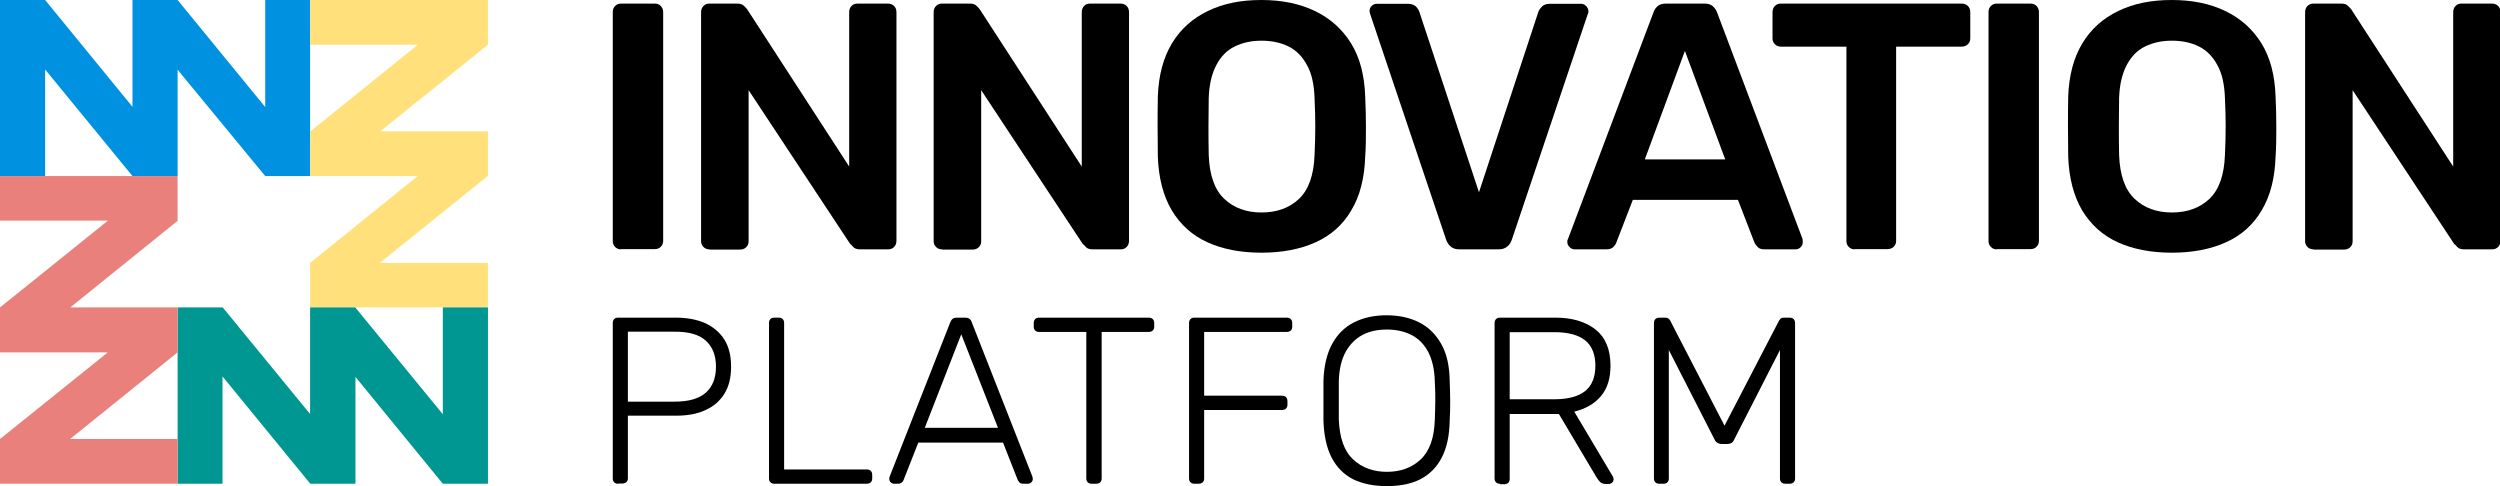
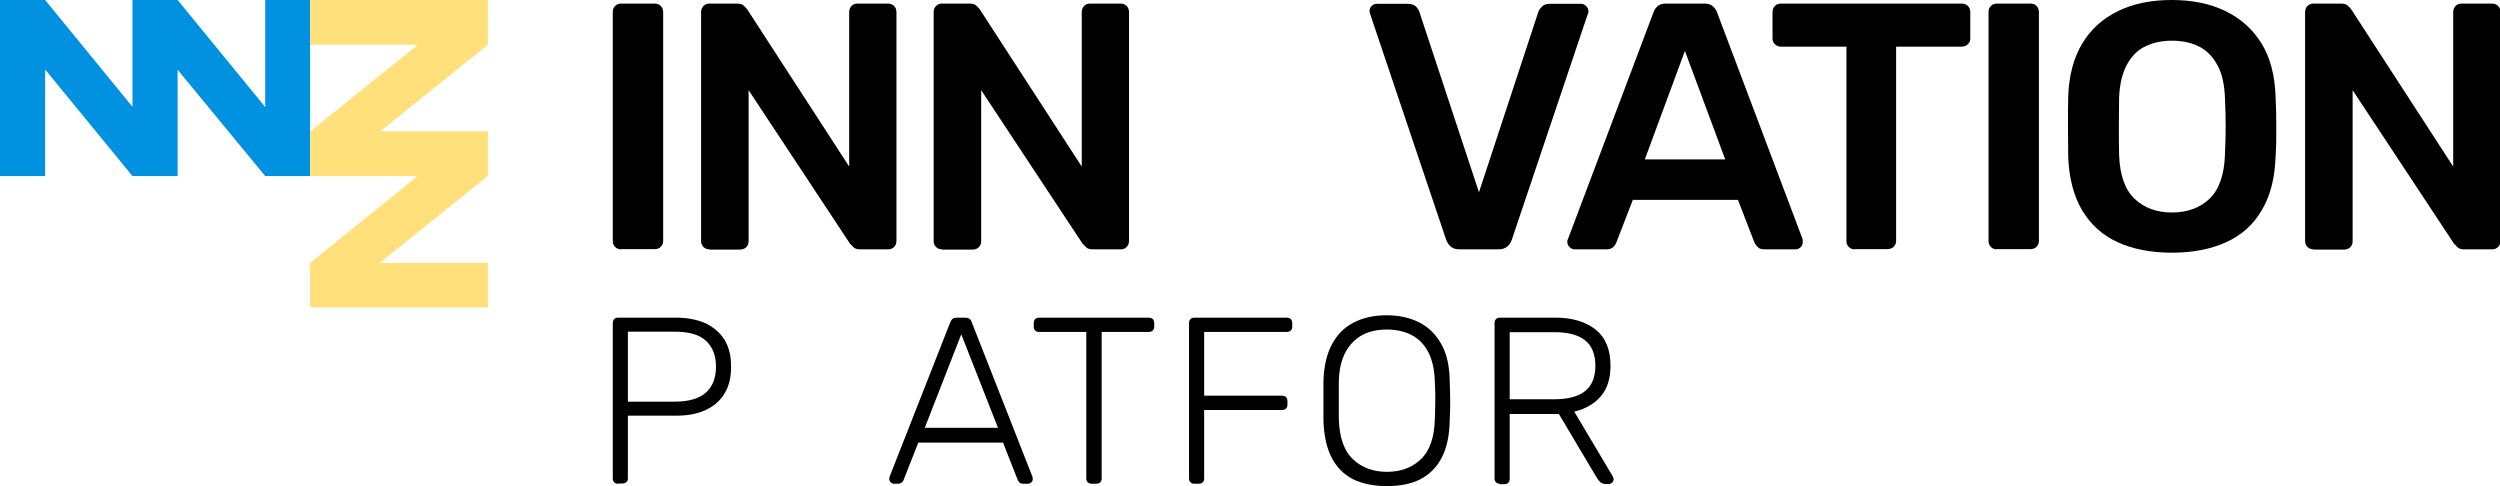
<svg xmlns="http://www.w3.org/2000/svg" width="180" height="35" viewBox="0 0 180 35" fill="none">
  <g clip-path="url(#clip0_52596_551)">
    <path d="M44.499 34.829C44.378 34.829 44.291 34.794 44.222 34.726C44.153 34.657 44.119 34.572 44.119 34.452V23.265C44.119 23.145 44.153 23.042 44.222 22.974C44.291 22.905 44.378 22.871 44.499 22.871H48.681C49.476 22.871 50.184 23.008 50.772 23.265C51.359 23.539 51.826 23.933 52.154 24.447C52.483 24.978 52.638 25.612 52.638 26.4C52.638 27.188 52.483 27.822 52.154 28.353C51.826 28.884 51.359 29.278 50.772 29.535C50.184 29.809 49.476 29.929 48.681 29.929H45.207V34.435C45.207 34.555 45.173 34.64 45.104 34.709C45.035 34.777 44.931 34.812 44.81 34.812H44.499V34.829ZM45.207 28.918H48.594C49.597 28.918 50.34 28.696 50.824 28.267C51.308 27.839 51.55 27.205 51.55 26.4C51.55 25.595 51.308 24.978 50.824 24.533C50.34 24.087 49.597 23.882 48.594 23.882H45.207V28.901V28.918Z" fill="black" />
-     <path d="M55.749 34.829C55.628 34.829 55.541 34.794 55.472 34.726C55.403 34.657 55.369 34.572 55.369 34.452V23.248C55.369 23.128 55.403 23.042 55.472 22.974C55.541 22.905 55.628 22.871 55.749 22.871H56.077C56.198 22.871 56.285 22.905 56.354 22.974C56.423 23.042 56.457 23.128 56.457 23.248V33.801H62.402C62.523 33.801 62.627 33.835 62.696 33.904C62.765 33.972 62.8 34.075 62.8 34.195V34.452C62.8 34.572 62.765 34.657 62.696 34.726C62.627 34.794 62.523 34.829 62.402 34.829H55.749Z" fill="black" />
    <path d="M64.372 34.829C64.286 34.829 64.199 34.794 64.13 34.726C64.061 34.657 64.027 34.572 64.027 34.486C64.027 34.435 64.027 34.366 64.061 34.298L68.416 23.213C68.468 23.093 68.52 23.008 68.589 22.956C68.658 22.905 68.762 22.871 68.9 22.871H69.487C69.626 22.871 69.729 22.905 69.799 22.956C69.868 23.008 69.937 23.093 69.971 23.213L74.326 34.298C74.326 34.298 74.361 34.435 74.361 34.486C74.361 34.572 74.326 34.657 74.257 34.726C74.188 34.794 74.102 34.829 74.015 34.829H73.669C73.549 34.829 73.462 34.794 73.41 34.743C73.358 34.675 73.307 34.623 73.289 34.589L72.218 31.865H66.118L65.046 34.589C65.046 34.589 64.994 34.692 64.925 34.743C64.856 34.794 64.77 34.829 64.666 34.829H64.32H64.372ZM66.584 30.803H71.855L69.211 24.07L66.584 30.803Z" fill="black" />
    <path d="M78.594 34.829C78.474 34.829 78.387 34.794 78.318 34.726C78.249 34.657 78.214 34.572 78.214 34.452V23.899H74.81C74.689 23.899 74.603 23.864 74.533 23.796C74.464 23.727 74.43 23.642 74.43 23.522V23.265C74.43 23.145 74.464 23.042 74.533 22.974C74.603 22.905 74.689 22.871 74.81 22.871H82.707C82.828 22.871 82.932 22.905 83.001 22.974C83.07 23.042 83.105 23.145 83.105 23.265V23.522C83.105 23.642 83.07 23.727 83.001 23.796C82.932 23.864 82.828 23.899 82.707 23.899H79.32V34.452C79.32 34.572 79.286 34.657 79.217 34.726C79.147 34.794 79.044 34.829 78.923 34.829H78.612H78.594Z" fill="black" />
    <path d="M85.991 34.829C85.87 34.829 85.783 34.794 85.714 34.726C85.645 34.657 85.611 34.572 85.611 34.452V23.265C85.611 23.145 85.645 23.042 85.714 22.974C85.783 22.905 85.87 22.871 85.991 22.871H92.644C92.765 22.871 92.869 22.905 92.938 22.974C93.007 23.042 93.041 23.145 93.041 23.265V23.522C93.041 23.642 93.007 23.727 92.938 23.796C92.869 23.864 92.765 23.899 92.644 23.899H86.699V28.49H92.298C92.419 28.49 92.523 28.524 92.592 28.593C92.661 28.661 92.696 28.764 92.696 28.884V29.141C92.696 29.261 92.661 29.347 92.592 29.415C92.523 29.484 92.419 29.518 92.298 29.518H86.699V34.452C86.699 34.572 86.665 34.657 86.596 34.726C86.526 34.794 86.423 34.829 86.302 34.829H85.991Z" fill="black" />
    <path d="M99.85 35C98.9 35 98.088 34.829 97.414 34.503C96.757 34.16 96.239 33.647 95.876 32.944C95.513 32.242 95.323 31.351 95.288 30.289C95.288 29.775 95.288 29.295 95.288 28.85C95.288 28.404 95.288 27.925 95.288 27.411C95.323 26.349 95.53 25.475 95.91 24.772C96.29 24.07 96.809 23.556 97.483 23.213C98.157 22.871 98.934 22.7 99.833 22.7C100.732 22.7 101.509 22.871 102.183 23.213C102.857 23.556 103.376 24.07 103.773 24.772C104.171 25.475 104.361 26.349 104.378 27.411C104.395 27.925 104.413 28.404 104.413 28.85C104.413 29.295 104.413 29.775 104.378 30.289C104.361 31.351 104.171 32.242 103.808 32.944C103.445 33.647 102.926 34.16 102.27 34.503C101.596 34.846 100.801 35 99.833 35H99.85ZM99.85 33.972C100.835 33.972 101.648 33.681 102.287 33.081C102.926 32.482 103.272 31.522 103.307 30.203C103.324 29.689 103.341 29.244 103.341 28.85C103.341 28.456 103.341 28.01 103.307 27.496C103.289 26.605 103.116 25.886 102.823 25.321C102.512 24.755 102.114 24.361 101.596 24.104C101.077 23.847 100.507 23.727 99.85 23.727C99.194 23.727 98.623 23.847 98.122 24.104C97.621 24.361 97.206 24.772 96.895 25.321C96.584 25.886 96.411 26.605 96.394 27.496C96.394 28.01 96.394 28.456 96.394 28.85C96.394 29.244 96.394 29.689 96.394 30.203C96.446 31.539 96.791 32.499 97.431 33.081C98.07 33.681 98.883 33.972 99.868 33.972H99.85Z" fill="black" />
    <path d="M107.99 34.829C107.869 34.829 107.782 34.794 107.713 34.726C107.644 34.657 107.609 34.572 107.609 34.452V23.265C107.609 23.145 107.644 23.042 107.713 22.974C107.782 22.905 107.869 22.871 107.99 22.871H111.999C113.208 22.871 114.159 23.162 114.885 23.727C115.593 24.293 115.956 25.166 115.956 26.331C115.956 27.239 115.731 27.976 115.265 28.524C114.798 29.073 114.176 29.432 113.347 29.638L116.129 34.315C116.129 34.315 116.181 34.452 116.181 34.503C116.181 34.589 116.146 34.675 116.077 34.743C116.008 34.812 115.922 34.846 115.835 34.846H115.628C115.438 34.846 115.299 34.794 115.213 34.709C115.127 34.623 115.04 34.503 114.971 34.4L112.241 29.809H108.698V34.486C108.698 34.606 108.664 34.692 108.594 34.76C108.525 34.829 108.422 34.863 108.301 34.863H107.99V34.829ZM108.698 28.747H111.912C112.915 28.747 113.658 28.541 114.142 28.147C114.626 27.753 114.867 27.137 114.867 26.331C114.867 25.526 114.626 24.91 114.142 24.515C113.658 24.121 112.915 23.916 111.912 23.916H108.698V28.764V28.747Z" fill="black" />
-     <path d="M119.464 34.829C119.343 34.829 119.257 34.794 119.188 34.726C119.119 34.657 119.084 34.572 119.084 34.452V23.265C119.084 23.145 119.119 23.042 119.188 22.974C119.257 22.905 119.36 22.871 119.464 22.871H119.896C120.017 22.871 120.104 22.905 120.155 22.956C120.207 23.008 120.242 23.059 120.259 23.093L124.165 30.649L128.087 23.093C128.087 23.093 128.139 23.008 128.191 22.956C128.243 22.905 128.329 22.871 128.433 22.871H128.848C128.969 22.871 129.072 22.905 129.142 22.974C129.211 23.042 129.245 23.145 129.245 23.265V34.452C129.245 34.572 129.211 34.657 129.142 34.726C129.072 34.794 128.969 34.829 128.848 34.829H128.537C128.416 34.829 128.329 34.794 128.26 34.726C128.191 34.657 128.157 34.572 128.157 34.452V25.201L124.873 31.625C124.821 31.745 124.769 31.831 124.683 31.882C124.597 31.933 124.493 31.968 124.355 31.968H123.975C123.836 31.968 123.733 31.933 123.646 31.882C123.56 31.831 123.491 31.745 123.439 31.625L120.155 25.201V34.452C120.155 34.572 120.121 34.657 120.052 34.726C119.983 34.794 119.896 34.829 119.775 34.829H119.464Z" fill="black" />
    <path d="M44.724 17.954C44.551 17.954 44.412 17.903 44.291 17.783C44.17 17.663 44.119 17.526 44.119 17.354V0.857C44.119 0.685 44.17 0.548 44.291 0.428C44.412 0.308 44.551 0.257 44.724 0.257H47.126C47.316 0.257 47.454 0.308 47.575 0.428C47.679 0.548 47.748 0.685 47.748 0.857V17.337C47.748 17.509 47.696 17.646 47.575 17.766C47.471 17.886 47.316 17.937 47.126 17.937H44.724V17.954Z" fill="black" />
    <path d="M51.083 17.954C50.91 17.954 50.772 17.903 50.651 17.783C50.53 17.663 50.478 17.526 50.478 17.354V0.891C50.478 0.702 50.53 0.548 50.651 0.428C50.772 0.308 50.91 0.257 51.083 0.257H53.053C53.295 0.257 53.468 0.308 53.571 0.428C53.675 0.531 53.761 0.617 53.796 0.668L61.141 11.992V0.891C61.141 0.702 61.192 0.548 61.313 0.428C61.417 0.308 61.572 0.257 61.763 0.257H63.905C64.096 0.257 64.251 0.308 64.372 0.428C64.493 0.548 64.545 0.702 64.545 0.891V17.32C64.545 17.509 64.493 17.663 64.372 17.783C64.251 17.903 64.113 17.954 63.94 17.954H61.953C61.711 17.954 61.538 17.903 61.434 17.783C61.331 17.663 61.261 17.594 61.21 17.56L53.9 6.493V17.372C53.9 17.543 53.848 17.68 53.727 17.8C53.606 17.92 53.45 17.971 53.26 17.971H51.117L51.083 17.954Z" fill="black" />
    <path d="M67.828 17.954C67.655 17.954 67.517 17.903 67.396 17.783C67.275 17.663 67.223 17.526 67.223 17.354V0.891C67.223 0.702 67.275 0.548 67.396 0.428C67.517 0.308 67.655 0.257 67.828 0.257H69.798C70.04 0.257 70.213 0.308 70.317 0.428C70.42 0.531 70.507 0.617 70.541 0.668L77.886 11.992V0.891C77.886 0.702 77.938 0.548 78.059 0.428C78.162 0.308 78.318 0.257 78.508 0.257H80.651C80.841 0.257 80.996 0.308 81.117 0.428C81.238 0.548 81.29 0.702 81.29 0.891V17.32C81.29 17.509 81.238 17.663 81.117 17.783C80.996 17.903 80.858 17.954 80.685 17.954H78.698C78.456 17.954 78.283 17.903 78.18 17.783C78.076 17.663 78.007 17.594 77.955 17.56L70.645 6.493V17.372C70.645 17.543 70.593 17.68 70.472 17.8C70.351 17.92 70.196 17.971 70.006 17.971H67.863L67.828 17.954Z" fill="black" />
-     <path d="M90.829 18.194C89.309 18.194 88.013 17.937 86.924 17.44C85.835 16.943 84.988 16.172 84.366 15.144C83.761 14.117 83.416 12.815 83.364 11.273C83.364 10.553 83.347 9.834 83.347 9.131C83.347 8.429 83.347 7.692 83.364 6.955C83.416 5.431 83.761 4.146 84.383 3.118C85.006 2.09 85.87 1.319 86.976 0.788C88.064 0.257 89.343 0 90.812 0C92.281 0 93.56 0.257 94.666 0.788C95.772 1.319 96.636 2.09 97.275 3.118C97.915 4.146 98.243 5.431 98.295 6.955C98.329 7.692 98.347 8.429 98.347 9.131C98.347 9.834 98.347 10.553 98.295 11.273C98.243 12.832 97.915 14.117 97.293 15.144C96.688 16.189 95.824 16.943 94.735 17.44C93.646 17.937 92.333 18.194 90.829 18.194ZM90.829 15.299C91.935 15.299 92.834 14.973 93.525 14.322C94.216 13.671 94.597 12.609 94.648 11.153C94.683 10.416 94.7 9.731 94.7 9.097C94.7 8.463 94.683 7.795 94.648 7.058C94.614 6.082 94.441 5.277 94.096 4.677C93.767 4.06 93.318 3.615 92.765 3.341C92.212 3.067 91.555 2.93 90.829 2.93C90.104 2.93 89.481 3.067 88.911 3.341C88.341 3.615 87.909 4.06 87.581 4.677C87.252 5.294 87.062 6.082 87.028 7.058C87.028 7.778 87.01 8.463 87.01 9.097C87.01 9.731 87.01 10.416 87.028 11.153C87.079 12.626 87.46 13.671 88.151 14.322C88.842 14.973 89.741 15.299 90.829 15.299Z" fill="black" />
    <path d="M105.086 17.954C104.81 17.954 104.602 17.886 104.447 17.748C104.291 17.611 104.188 17.44 104.119 17.252L98.658 1.028C98.658 1.028 98.606 0.874 98.606 0.805C98.606 0.651 98.658 0.531 98.761 0.428C98.865 0.326 98.986 0.274 99.142 0.274H101.388C101.63 0.274 101.803 0.343 101.941 0.463C102.062 0.582 102.149 0.72 102.183 0.822L106.486 13.842L110.772 0.822C110.824 0.702 110.91 0.582 111.031 0.463C111.152 0.343 111.342 0.274 111.584 0.274H113.831C113.969 0.274 114.09 0.326 114.194 0.428C114.297 0.531 114.366 0.651 114.366 0.805C114.366 0.874 114.366 0.942 114.314 1.028L108.854 17.252C108.785 17.457 108.681 17.628 108.525 17.748C108.37 17.886 108.162 17.954 107.886 17.954H105.086Z" fill="black" />
    <path d="M113.381 17.954C113.243 17.954 113.122 17.903 113.019 17.8C112.915 17.697 112.846 17.577 112.846 17.423C112.846 17.354 112.846 17.286 112.898 17.2L119.05 0.891C119.101 0.72 119.205 0.582 119.343 0.445C119.482 0.326 119.689 0.257 119.948 0.257H122.73C122.99 0.257 123.18 0.326 123.318 0.445C123.456 0.565 123.56 0.72 123.629 0.891L129.781 17.2C129.781 17.2 129.798 17.354 129.798 17.423C129.798 17.577 129.747 17.697 129.643 17.8C129.539 17.903 129.418 17.954 129.28 17.954H127.068C126.826 17.954 126.653 17.903 126.55 17.783C126.446 17.68 126.36 17.56 126.325 17.474L125.133 14.391H117.563L116.371 17.474C116.336 17.577 116.267 17.68 116.164 17.783C116.06 17.886 115.887 17.954 115.645 17.954H113.433H113.381ZM118.427 11.478H124.217L121.313 3.666L118.427 11.478Z" fill="black" />
    <path d="M133.548 17.954C133.375 17.954 133.237 17.903 133.116 17.783C132.995 17.663 132.943 17.526 132.943 17.354V3.358H128.226C128.053 3.358 127.915 3.306 127.794 3.187C127.673 3.067 127.621 2.93 127.621 2.758V0.891C127.621 0.702 127.673 0.548 127.794 0.428C127.915 0.308 128.053 0.257 128.226 0.257H141.221C141.411 0.257 141.567 0.308 141.688 0.428C141.809 0.548 141.86 0.702 141.86 0.891V2.758C141.86 2.93 141.809 3.067 141.688 3.187C141.567 3.306 141.411 3.358 141.221 3.358H136.521V17.337C136.521 17.509 136.469 17.646 136.348 17.766C136.227 17.886 136.071 17.937 135.881 17.937H133.531L133.548 17.954Z" fill="black" />
    <path d="M143.779 17.954C143.606 17.954 143.468 17.903 143.347 17.783C143.226 17.663 143.174 17.526 143.174 17.354V0.857C143.174 0.685 143.226 0.548 143.347 0.428C143.468 0.308 143.606 0.257 143.779 0.257H146.181C146.371 0.257 146.509 0.308 146.63 0.428C146.734 0.548 146.803 0.685 146.803 0.857V17.337C146.803 17.509 146.751 17.646 146.63 17.766C146.526 17.886 146.371 17.937 146.181 17.937H143.779V17.954Z" fill="black" />
    <path d="M156.377 18.194C154.856 18.194 153.56 17.937 152.471 17.44C151.383 16.943 150.536 16.172 149.914 15.144C149.309 14.117 148.963 12.815 148.911 11.273C148.911 10.553 148.894 9.834 148.894 9.131C148.894 8.429 148.894 7.692 148.911 6.955C148.963 5.431 149.309 4.146 149.931 3.118C150.553 2.09 151.417 1.319 152.523 0.788C153.612 0.257 154.891 0 156.359 0C157.828 0 159.107 0.257 160.213 0.788C161.319 1.319 162.183 2.09 162.823 3.118C163.462 4.146 163.79 5.431 163.842 6.955C163.877 7.692 163.894 8.429 163.894 9.131C163.894 9.834 163.894 10.553 163.842 11.273C163.79 12.832 163.462 14.117 162.84 15.144C162.235 16.189 161.371 16.943 160.282 17.44C159.194 17.937 157.88 18.194 156.377 18.194ZM156.377 15.299C157.483 15.299 158.381 14.973 159.073 14.322C159.764 13.671 160.144 12.609 160.196 11.153C160.23 10.416 160.248 9.731 160.248 9.097C160.248 8.463 160.23 7.795 160.196 7.058C160.161 6.082 159.988 5.277 159.643 4.677C159.315 4.06 158.865 3.615 158.312 3.341C157.759 3.067 157.103 2.93 156.377 2.93C155.651 2.93 155.029 3.067 154.459 3.341C153.888 3.615 153.456 4.06 153.128 4.677C152.8 5.294 152.609 6.082 152.575 7.058C152.575 7.778 152.558 8.463 152.558 9.097C152.558 9.731 152.558 10.416 152.575 11.153C152.627 12.626 153.007 13.671 153.698 14.322C154.389 14.973 155.288 15.299 156.377 15.299Z" fill="black" />
    <path d="M166.573 17.954C166.4 17.954 166.262 17.903 166.141 17.783C166.02 17.663 165.968 17.526 165.968 17.354V0.891C165.968 0.702 166.02 0.548 166.141 0.428C166.262 0.308 166.4 0.257 166.573 0.257H168.543C168.785 0.257 168.957 0.308 169.061 0.428C169.165 0.531 169.251 0.617 169.286 0.668L176.63 11.992V0.891C176.63 0.702 176.682 0.548 176.803 0.428C176.907 0.308 177.062 0.257 177.252 0.257H179.395C179.585 0.257 179.741 0.308 179.862 0.428C179.983 0.548 180.035 0.702 180.035 0.891V17.32C180.035 17.509 179.983 17.663 179.862 17.783C179.741 17.903 179.603 17.954 179.43 17.954H177.442C177.2 17.954 177.028 17.903 176.924 17.783C176.82 17.663 176.751 17.594 176.699 17.56L169.389 6.493V17.372C169.389 17.543 169.338 17.68 169.217 17.8C169.096 17.92 168.94 17.971 168.75 17.971H166.607L166.573 17.954Z" fill="black" />
    <path d="M19.096 0V7.709L12.788 0H9.556H9.539V7.692L3.249 0H0V12.677H3.249V5.002L9.539 12.677H9.556H12.788V5.02L19.096 12.677H22.327V0H19.096Z" fill="#0091E1" />
    <path d="M35.132 18.93H27.339L35.115 12.677H35.132V9.474V9.457H27.373L35.132 3.221V0H22.327V3.221H30.086L22.344 9.457H22.327V9.474V12.677H30.069L22.327 18.93V22.134H35.132V18.93Z" fill="#FFE07A" />
-     <path d="M16.02 34.829V27.102L22.327 34.812V34.829H22.345H25.559H25.593V27.137L31.884 34.829H35.133V22.134H31.884V29.826L25.593 22.151V22.134H25.576H22.345H22.327V29.809L16.037 22.134H12.788V34.829H16.02Z" fill="#009691" />
-     <path d="M0 15.881H7.777L0 22.134V22.151V25.338V25.372H7.759L0 31.608V34.829H12.788V31.608H5.046L12.788 25.372V25.355V22.151V22.134H5.063L12.788 15.898V12.677H0V15.881Z" fill="#EA807B" />
  </g>
  <defs>
    <clipPath id="clip0_52596_551">
      <rect width="180" height="35" fill="white" />
    </clipPath>
  </defs>
</svg>